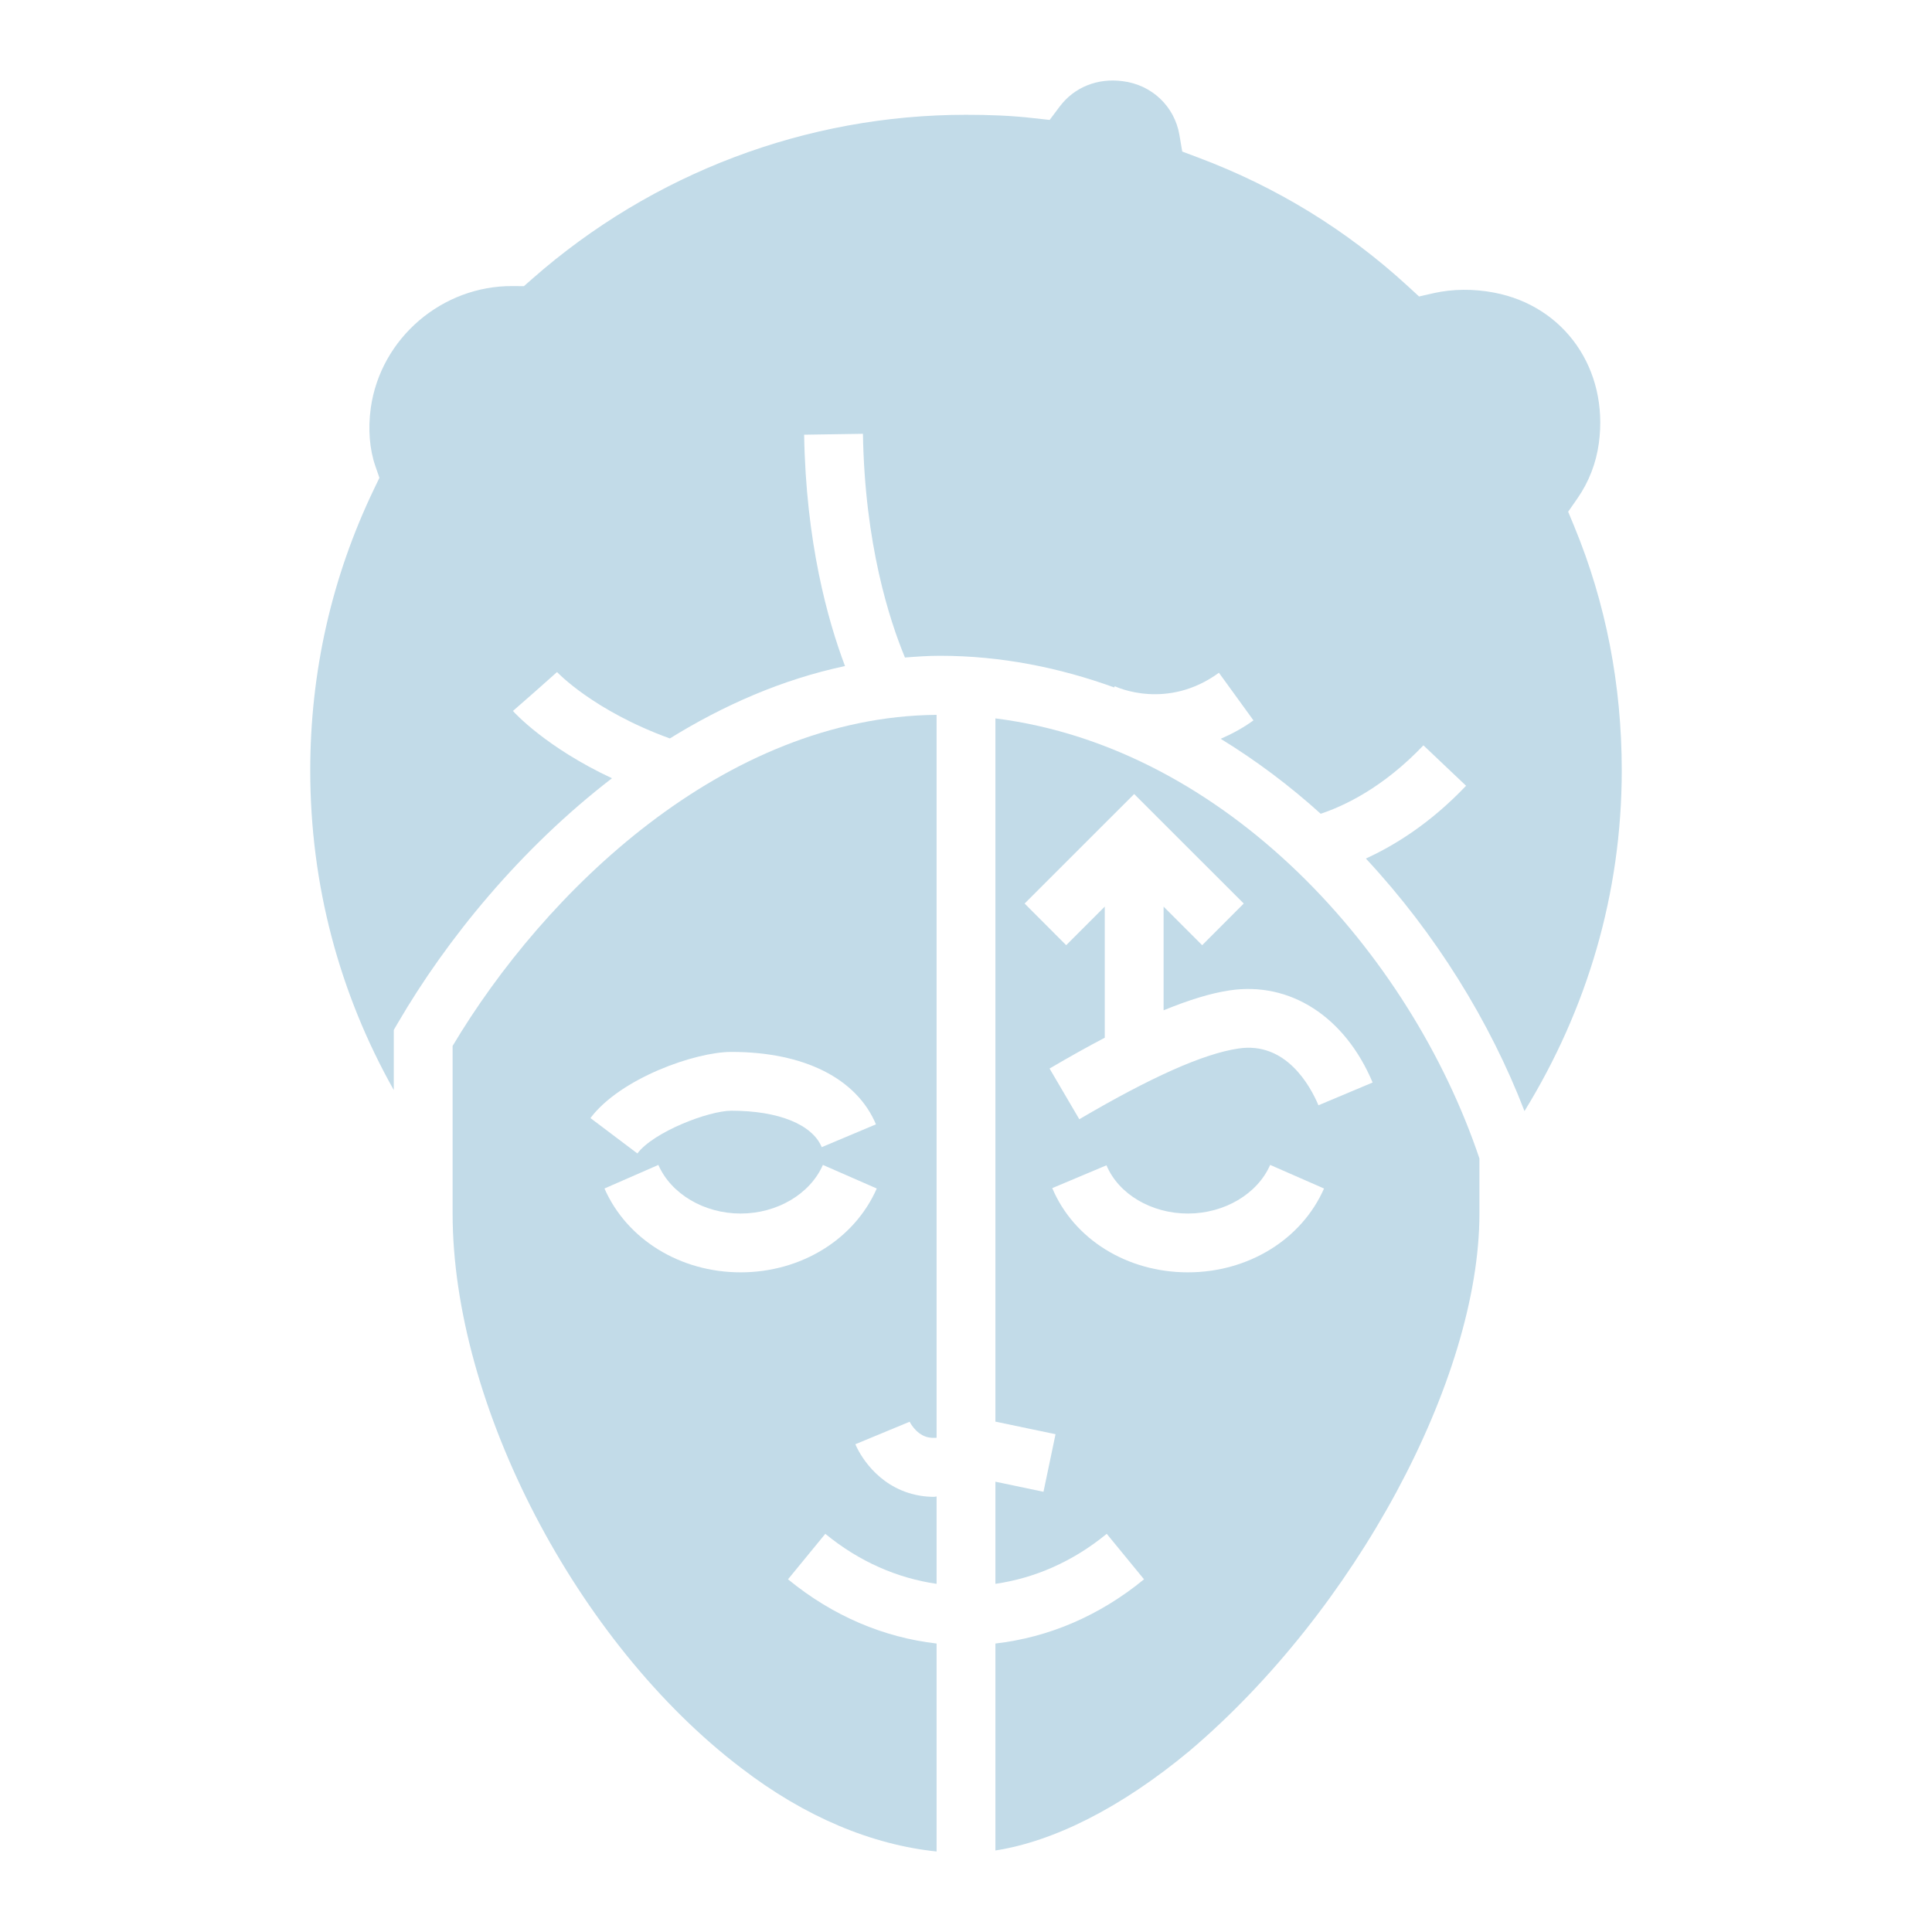
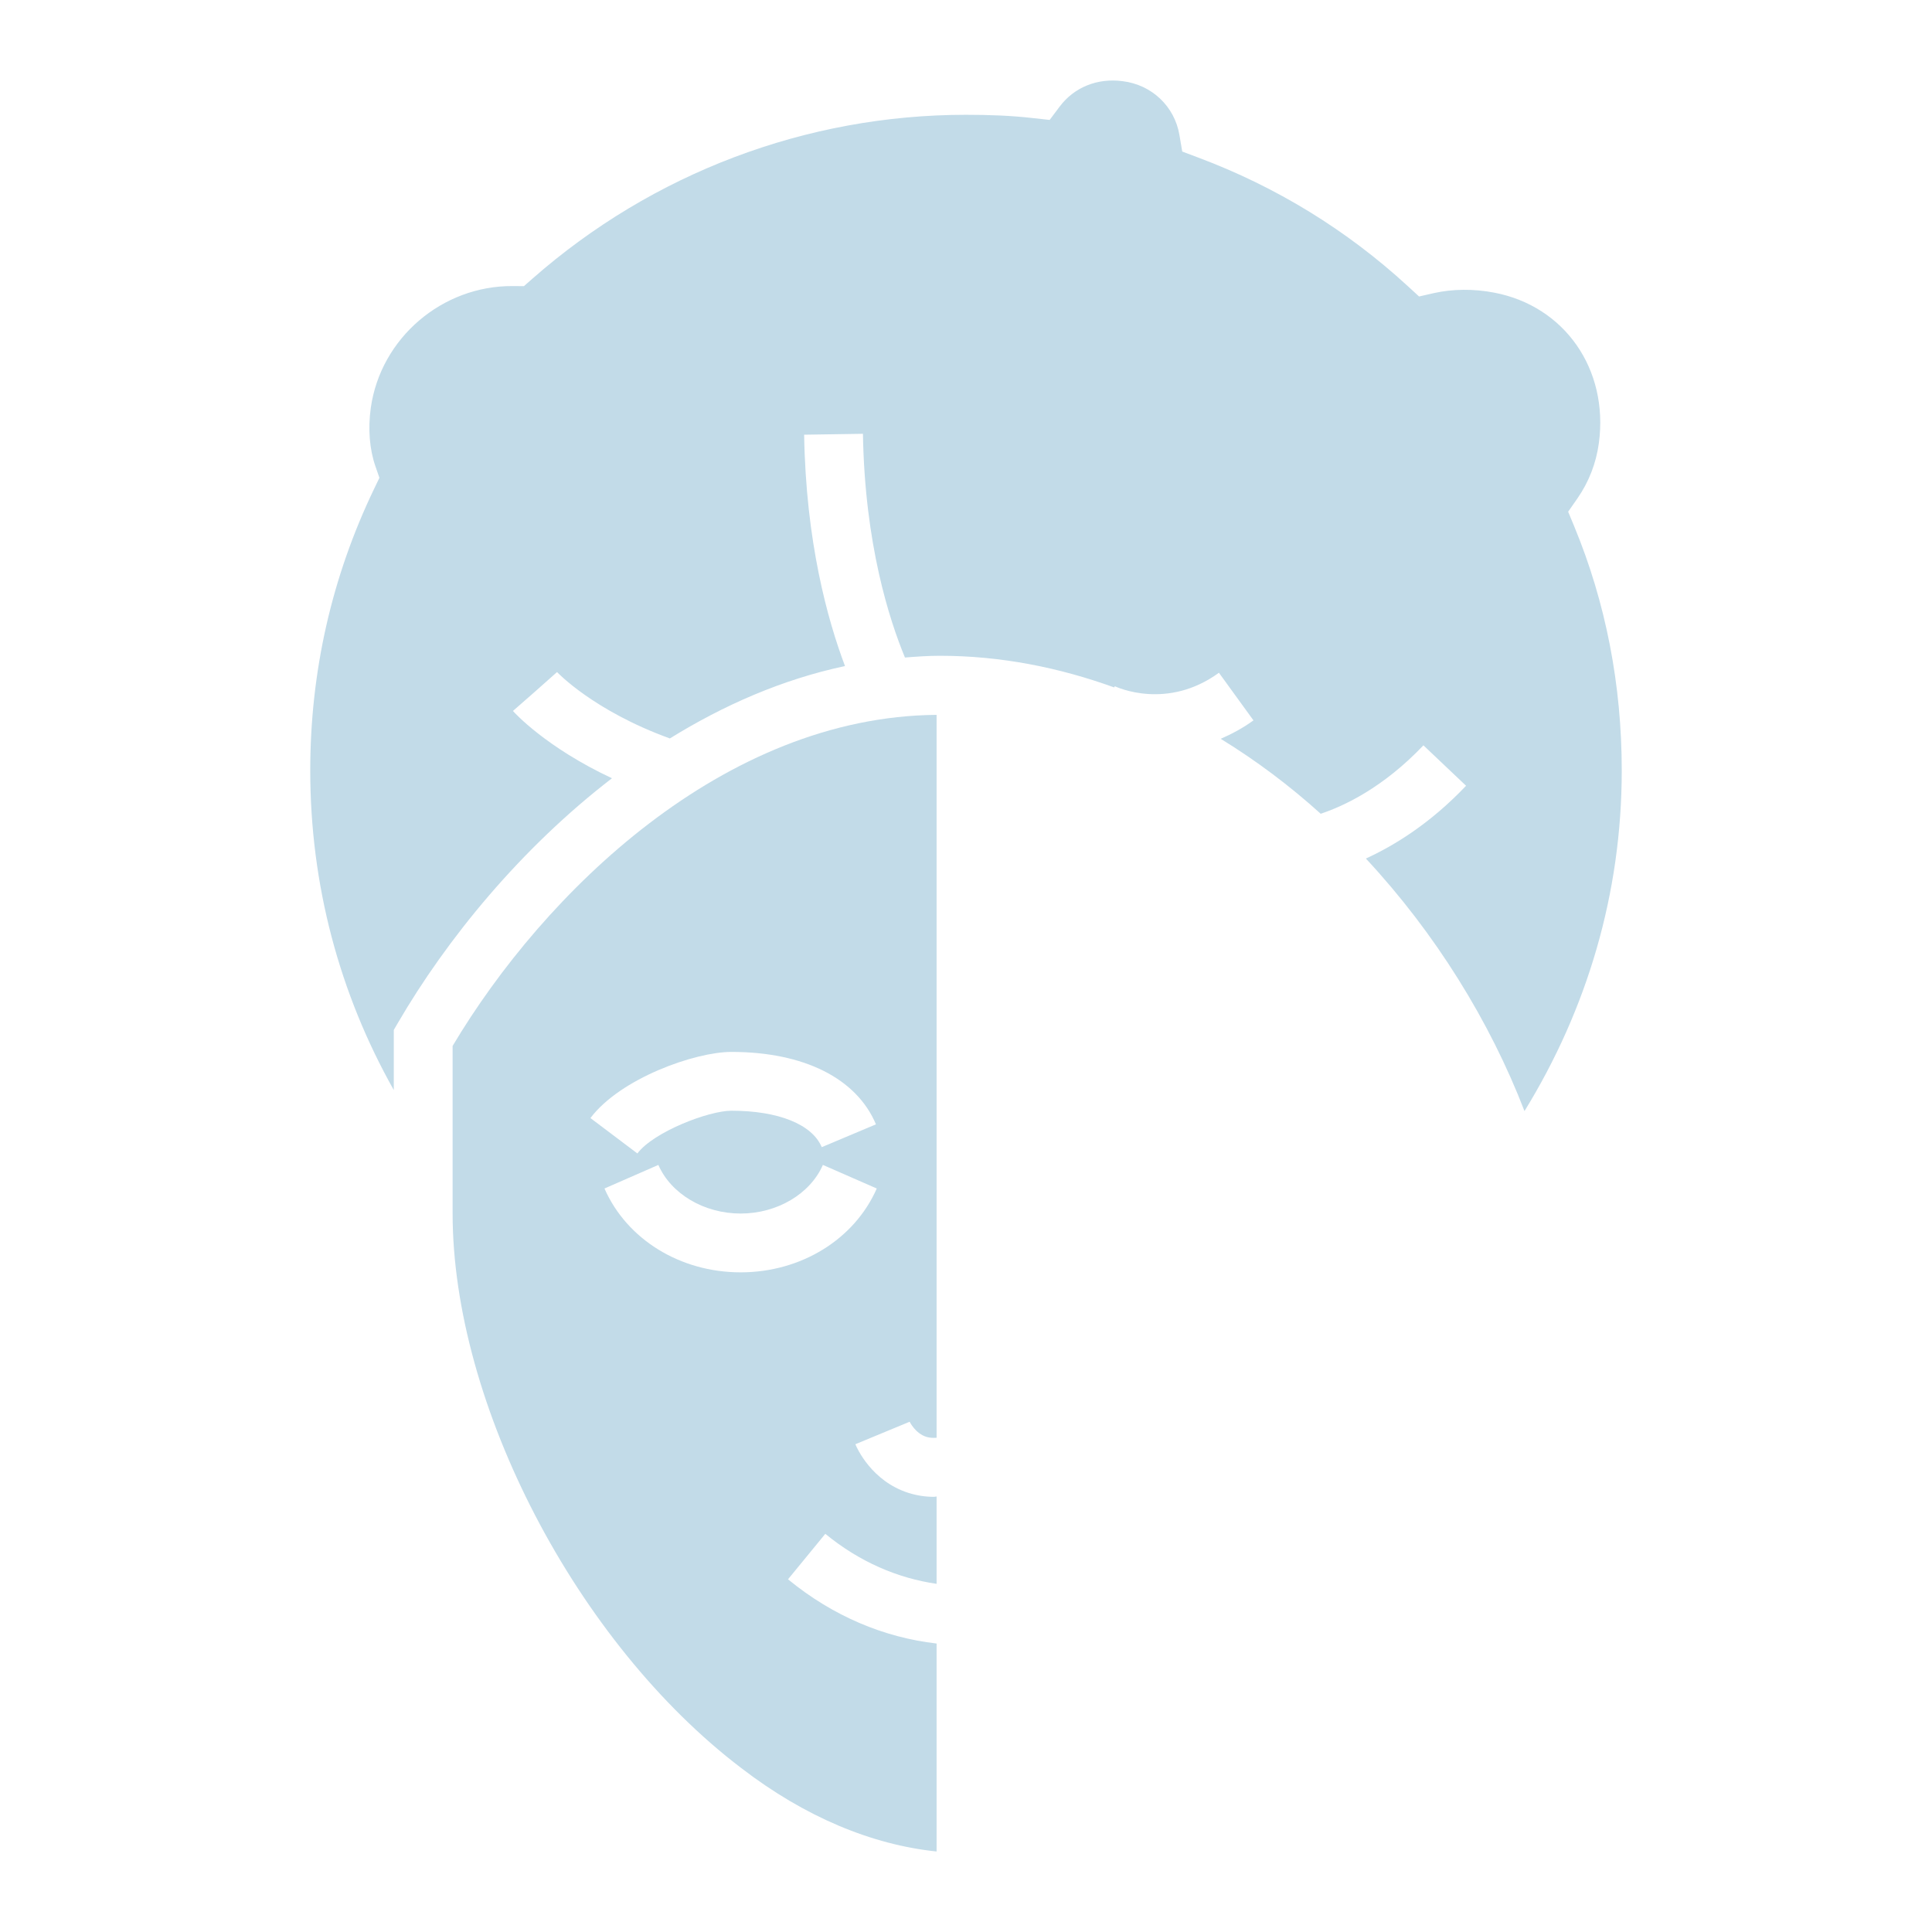
<svg xmlns="http://www.w3.org/2000/svg" version="1.1" height="300" width="300" viewBox="0 0 96 96">
  <g transform="matrix(1,0,0,1,0,0)" height="100%" width="100%">
    <g id="Layer_1" />
    <g id="Layer_2" />
    <g id="Layer_3" />
    <g id="Layer_4">
      <g>
        <g>
          <path stroke-opacity="1" stroke="none" data-original-color="#000000ff" fill-opacity="1" fill="#c2dbe8" d="m75.751 55.209c-1.716-4.451-4.421-8.833-7.881-12.548 1.432-.658 3.203-1.748 4.978-3.617l-2.119-2.009c-2.005 2.109-3.944 3.013-5.104 3.4-1.543-1.395-3.205-2.643-4.969-3.724.537-.235 1.081-.518 1.628-.916l-1.716-2.366c-2.57 1.872-5.067.719-5.174.67l-.029.059c-2.736-.99-5.634-1.573-8.669-1.573-.582 0-1.156.042-1.729.087-.772-1.863-1.997-5.631-2.088-11.117l-2.922.045c.089 5.335 1.166 9.204 2.031 11.496-3.104.659-6.021 1.936-8.703 3.597-3.803-1.381-5.587-3.28-5.606-3.299l-1.092.97-1.099.963c.076.088 1.643 1.811 4.921 3.344-4.546 3.496-8.22 8.003-10.644 12.167l-.198.339v2.987c-2.701-4.797-4.151-10.193-4.151-15.877 0-4.912 1.069-9.622 3.177-14.005l.26-.54-.198-.571c-.295-.852-.374-1.853-.232-2.895.489-3.489 3.565-6.087 7.05-6.061l.56.004.42-.369c5.975-5.255 13.626-8.146 21.547-8.146 1.138 0 2.231.038 3.326.164l.831.091.502-.669c.721-.959 1.881-1.423 3.125-1.256 1.444.175 2.578 1.248 2.82 2.667l.141.829.788.297c3.883 1.453 7.386 3.603 10.417 6.388l.563.517.75-.171c.929-.205 1.963-.217 2.988-.019 3.502.67 5.686 3.812 5.197 7.468-.136 1.004-.495 1.933-1.071 2.762l-.456.655.306.738c1.564 3.786 2.357 7.864 2.357 12.121-.001 6.112-1.721 11.866-4.833 16.923z" />
-           <path stroke-opacity="1" stroke="none" data-original-color="#000000ff" fill-opacity="1" fill="#c2dbe8" d="m49.461 35.697v34.943l2.988.625-.599 2.861-2.389-.501v5.075c1.937-.28 3.833-1.091 5.532-2.485l1.853 2.26c-2.238 1.835-4.769 2.89-7.385 3.191v10.283c2.894-.448 6.242-2.116 9.652-4.952 8.203-6.958 14.399-18.441 14.399-26.701v-2.732c-3.43-10.191-12.572-20.419-24.051-21.867zm9.565 27.525c-3.023 0-5.669-1.644-6.74-4.185l2.694-1.134c.603 1.434 2.23 2.397 4.046 2.397 1.811 0 3.454-.97 4.088-2.416l2.676 1.172c-1.11 2.53-3.766 4.166-6.764 4.166zm6.487-8.301c-.408-.966-1.618-3.185-3.984-2.819-1.724.255-4.307 1.404-7.899 3.512l-1.478-2.519c.989-.581 1.897-1.088 2.743-1.532v-6.514l-1.917 1.917-2.066-2.07 5.444-5.441 5.445 5.441-2.066 2.07-1.917-1.917v5.152c1.236-.505 2.33-.849 3.278-.989 3.002-.453 5.73 1.301 7.109 4.577z" />
          <path stroke-opacity="1" stroke="none" data-original-color="#000000ff" fill-opacity="1" fill="#c2dbe8" d="m46.048 71.402c.154.045.321.051.491.039v-35.92c-10.572.088-19.499 8.816-24.049 16.451v8.324c0 9.493 6.167 21.344 14.347 27.561 3.171 2.438 6.49 3.807 9.702 4.143v-10.334c-2.614-.301-5.146-1.356-7.383-3.191l1.853-2.26c1.698 1.394 3.596 2.206 5.53 2.485v-4.341c-.039.001-.082.018-.122.018-.438 0-.86-.065-1.271-.194-1.836-.582-2.568-2.233-2.644-2.42l2.698-1.118c0 .001.283.59.848.757zm-9.706-19.133c3.603 0 6.221 1.313 7.184 3.599l-2.694 1.134c-.475-1.134-2.155-1.811-4.489-1.811-1.13 0-3.862 1.05-4.672 2.123l-2.332-1.758c1.487-1.975 5.2-3.287 7.003-3.287zm.459 10.953c-3 0-5.654-1.636-6.765-4.166l2.677-1.172c.633 1.446 2.277 2.416 4.088 2.416s3.455-.97 4.088-2.416l2.677 1.172c-1.111 2.53-3.765 4.166-6.765 4.166z" />
        </g>
      </g>
    </g>
  </g>
</svg>